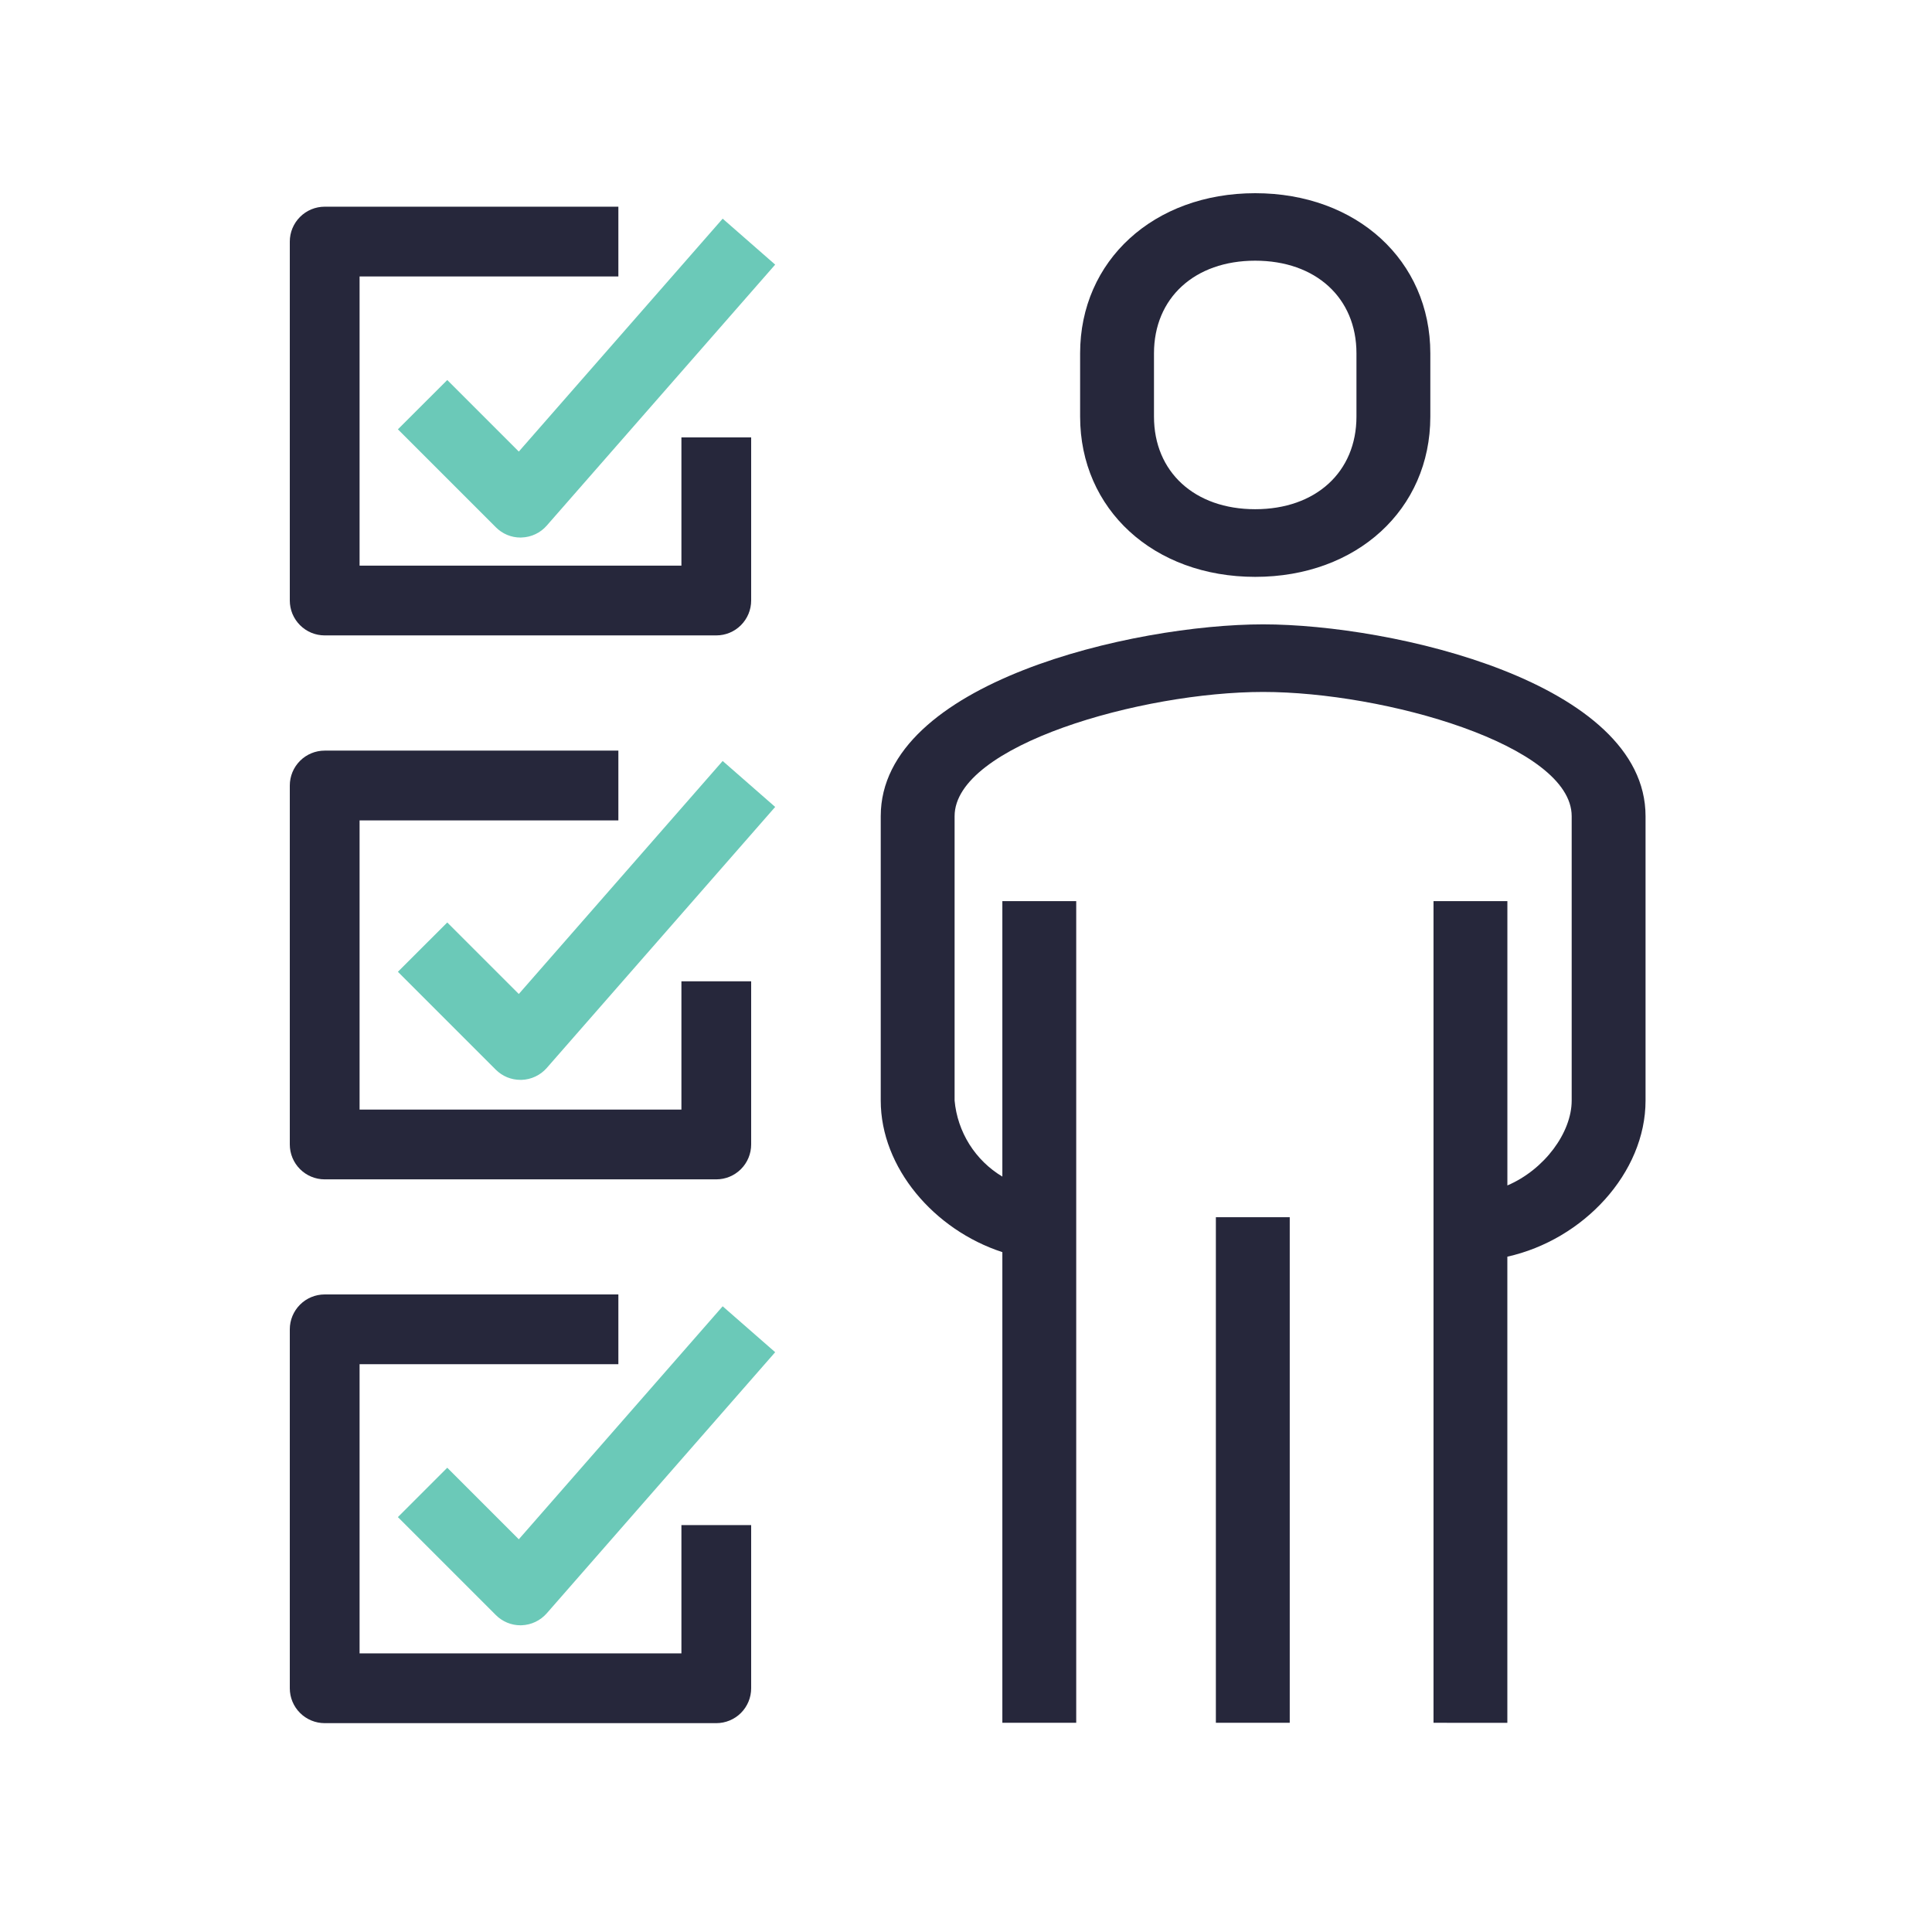
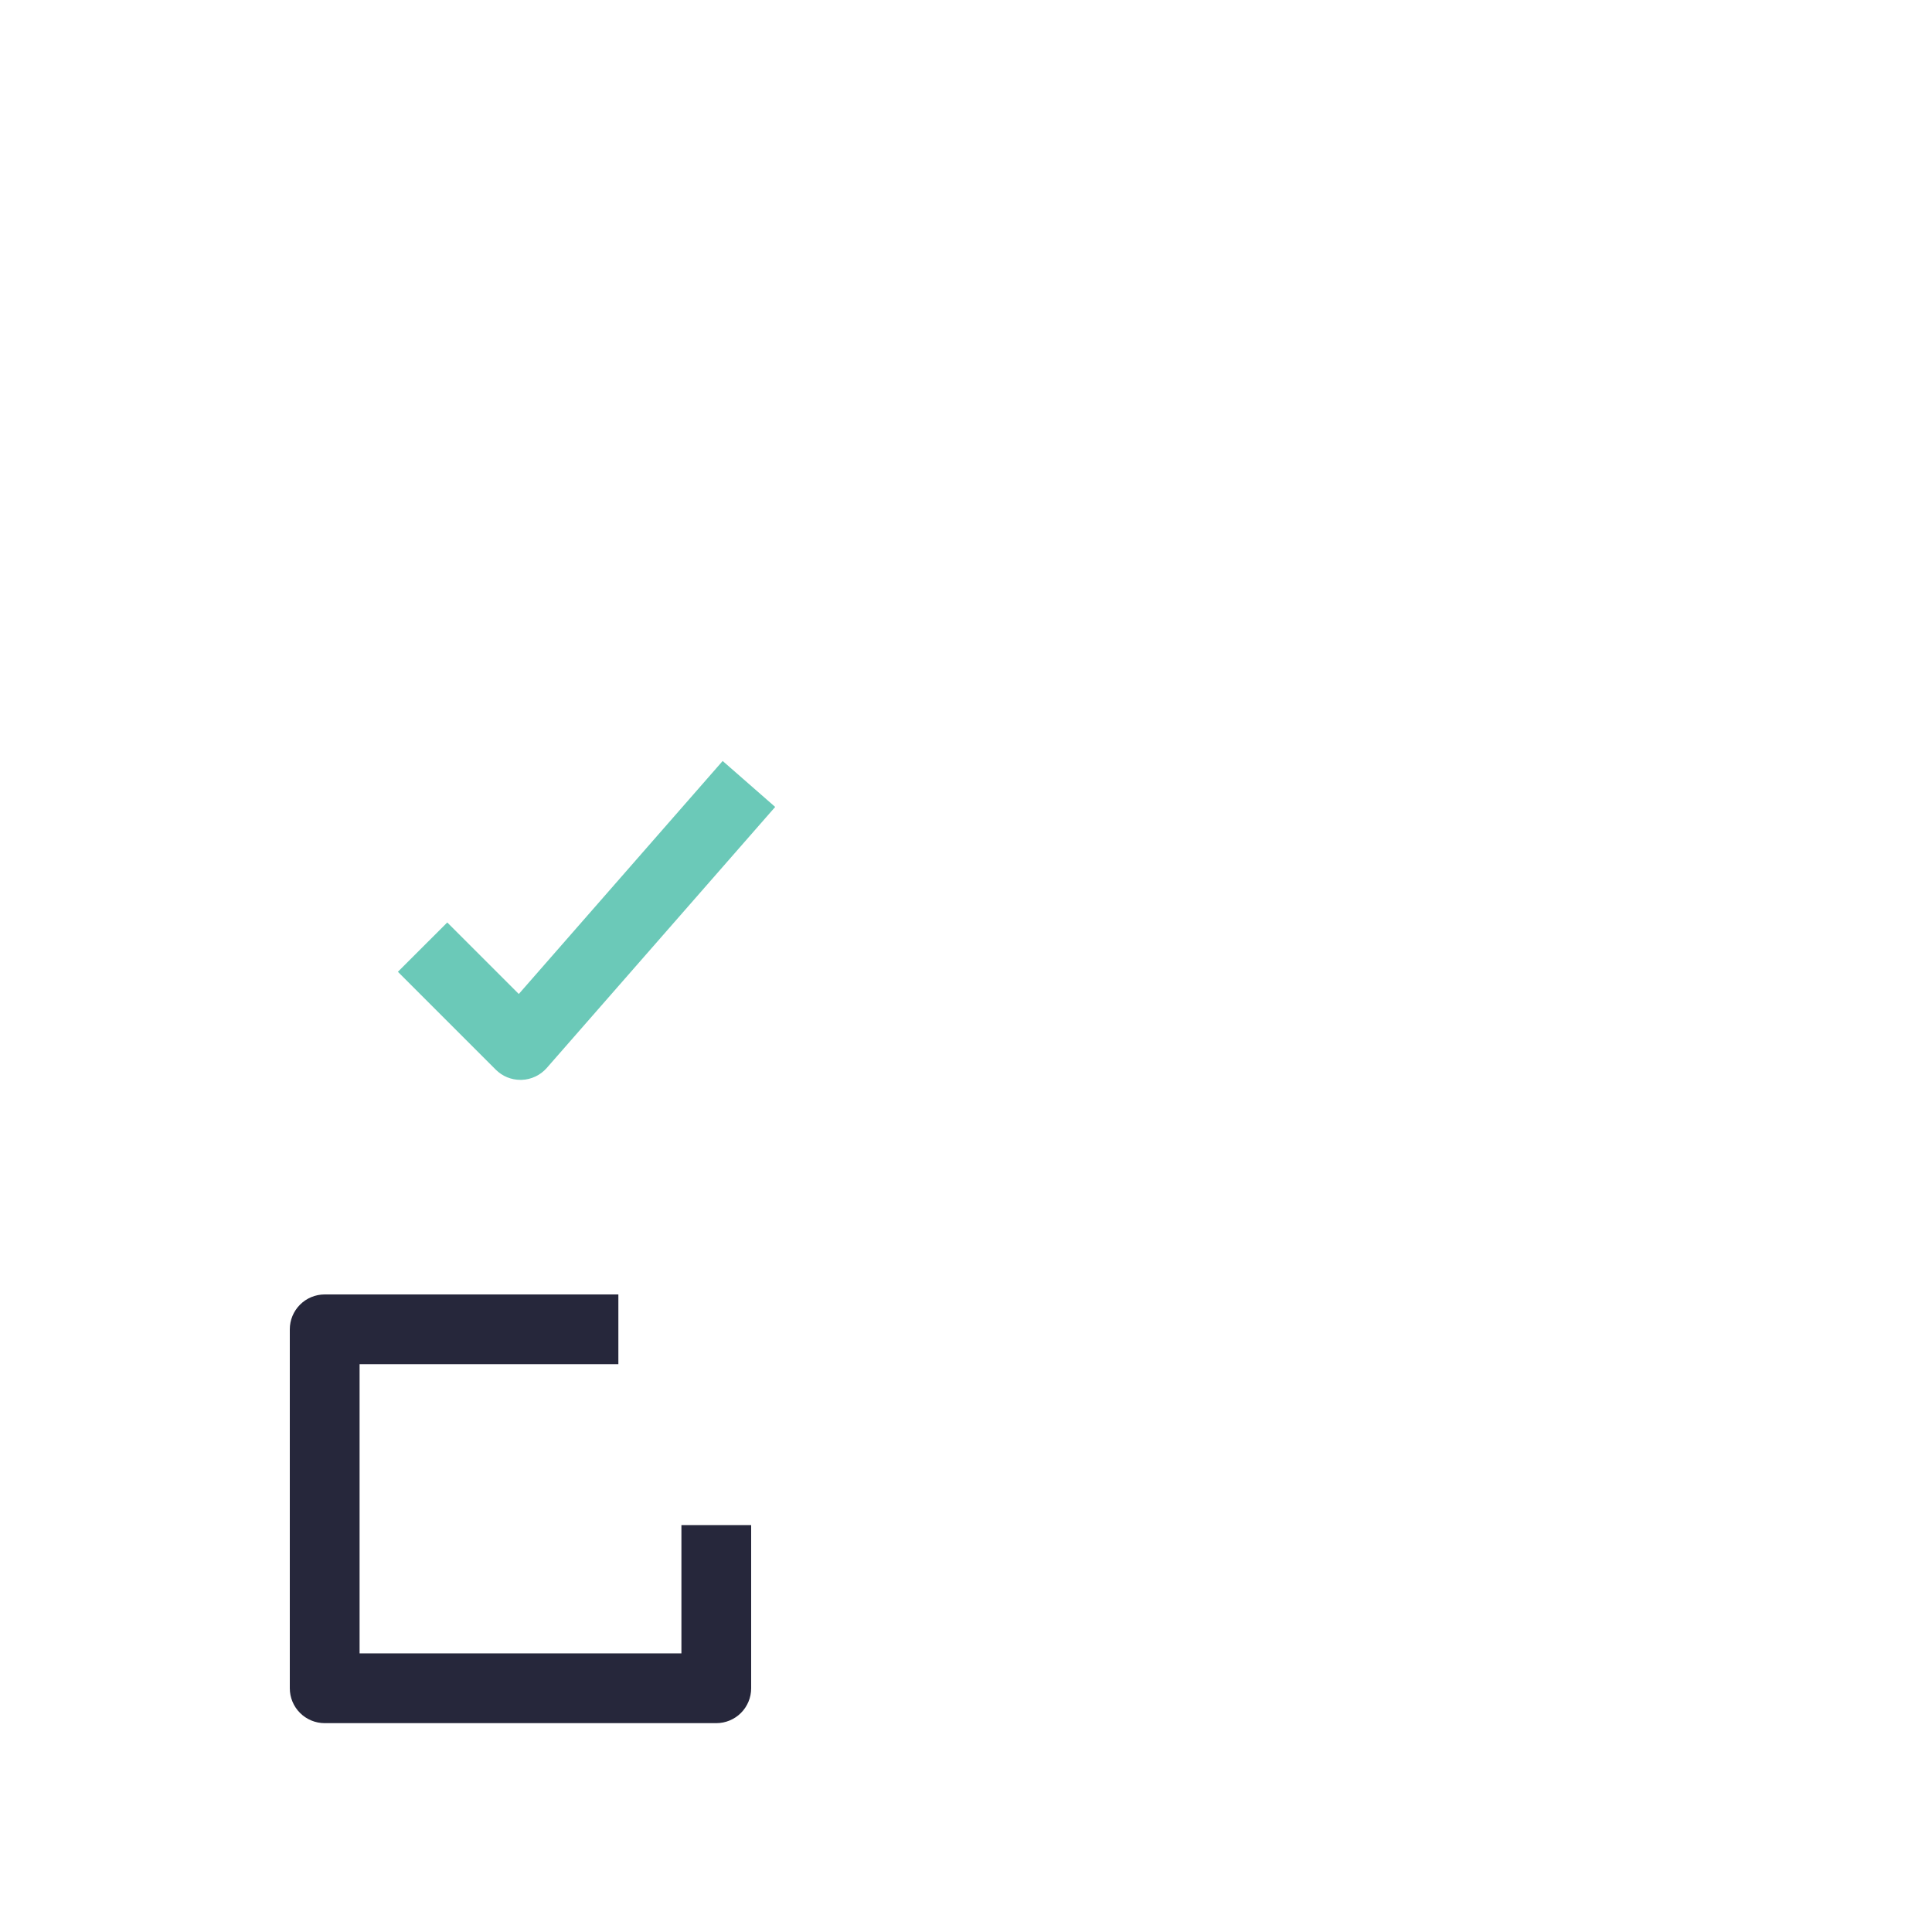
<svg xmlns="http://www.w3.org/2000/svg" width="60" height="60" viewBox="0 0 60 60" fill="none">
-   <path d="M22.245 36.626H10.084C9.796 36.626 9.521 36.512 9.317 36.308C9.114 36.105 9 35.83 9 35.542V24.395C9 24.107 9.114 23.832 9.318 23.628C9.521 23.425 9.796 23.311 10.084 23.311H19.204V25.478H11.167V34.459H21.162V30.476H23.328V35.542C23.328 35.829 23.214 36.105 23.011 36.308C22.808 36.511 22.533 36.626 22.245 36.626V36.626Z" fill="#26273B" />
  <path d="M16.164 33.536C16.022 33.537 15.881 33.509 15.749 33.455C15.618 33.401 15.499 33.321 15.398 33.221L12.357 30.18L13.89 28.648L16.112 30.869L22.443 23.633L24.074 25.06L16.979 33.168C16.881 33.279 16.762 33.369 16.628 33.432C16.494 33.496 16.349 33.531 16.202 33.536H16.164Z" fill="#6BC9B8" />
  <path d="M22.245 53.514H10.084C9.796 53.514 9.521 53.4 9.318 53.197C9.114 52.994 9 52.718 9 52.431V41.283C9 40.996 9.114 40.721 9.318 40.517C9.521 40.314 9.796 40.2 10.084 40.2H19.204V42.367H11.167V51.347H21.162V47.363H23.328V52.431C23.328 52.718 23.214 52.993 23.011 53.197C22.808 53.4 22.532 53.514 22.245 53.514V53.514Z" fill="#26273B" />
-   <path d="M16.164 50.475C16.021 50.475 15.88 50.447 15.749 50.392C15.618 50.337 15.498 50.257 15.398 50.156L12.357 47.115L13.89 45.582L16.112 47.804L22.443 40.568L24.074 41.994L16.979 50.104C16.881 50.215 16.762 50.306 16.628 50.369C16.495 50.433 16.35 50.468 16.202 50.474L16.164 50.475Z" fill="#6BC9B8" />
-   <path d="M22.245 19.733H10.084C9.941 19.733 9.8 19.705 9.669 19.651C9.537 19.596 9.418 19.516 9.317 19.415C9.217 19.315 9.137 19.195 9.082 19.064C9.028 18.932 9 18.791 9 18.649V7.503C9 7.215 9.114 6.94 9.318 6.737C9.521 6.533 9.796 6.419 10.084 6.419H19.204V8.586H11.167V17.567H21.162V13.584H23.328V18.649C23.328 18.936 23.214 19.212 23.011 19.415C22.808 19.619 22.533 19.733 22.245 19.733V19.733Z" fill="#26273B" />
-   <path d="M16.164 16.694C16.021 16.694 15.88 16.666 15.749 16.611C15.618 16.556 15.498 16.475 15.398 16.374L12.357 13.333L13.89 11.802L16.112 14.024L22.443 6.791L24.074 8.218L16.979 16.324C16.881 16.436 16.762 16.526 16.628 16.589C16.495 16.652 16.349 16.688 16.202 16.692L16.164 16.694Z" fill="#6BC9B8" />
-   <path d="M44.519 53.503V27.986H46.813V36.815C47.966 36.323 48.81 35.17 48.81 34.18V25.347C48.81 23.145 42.996 21.489 39.228 21.489C35.459 21.489 29.646 23.145 29.646 25.347V34.18C29.69 34.663 29.848 35.127 30.105 35.538C30.363 35.948 30.713 36.291 31.129 36.54V27.986H33.423V53.503H31.129V38.886C29.009 38.196 27.352 36.262 27.352 34.18V25.347C27.352 21.189 35.217 19.39 39.228 19.39C43.239 19.39 51.104 21.189 51.104 25.347V34.18C51.104 36.428 49.173 38.502 46.812 39.027V53.504L44.519 53.503ZM37.76 53.503V37.801H40.054V53.503H37.76ZM33.544 12.937V10.972C33.544 8.092 35.832 6 38.982 6C42.132 6 44.42 8.092 44.42 10.974V12.94C44.42 15.821 42.135 17.915 38.982 17.915C35.828 17.915 33.544 15.819 33.544 12.937ZM35.838 10.972V12.937C35.838 14.658 37.101 15.814 38.981 15.814C40.862 15.814 42.126 14.659 42.126 12.937V10.972C42.126 9.252 40.863 8.096 38.981 8.096C37.1 8.096 35.838 9.254 35.838 10.974V10.972Z" fill="#26273B" />
</svg>